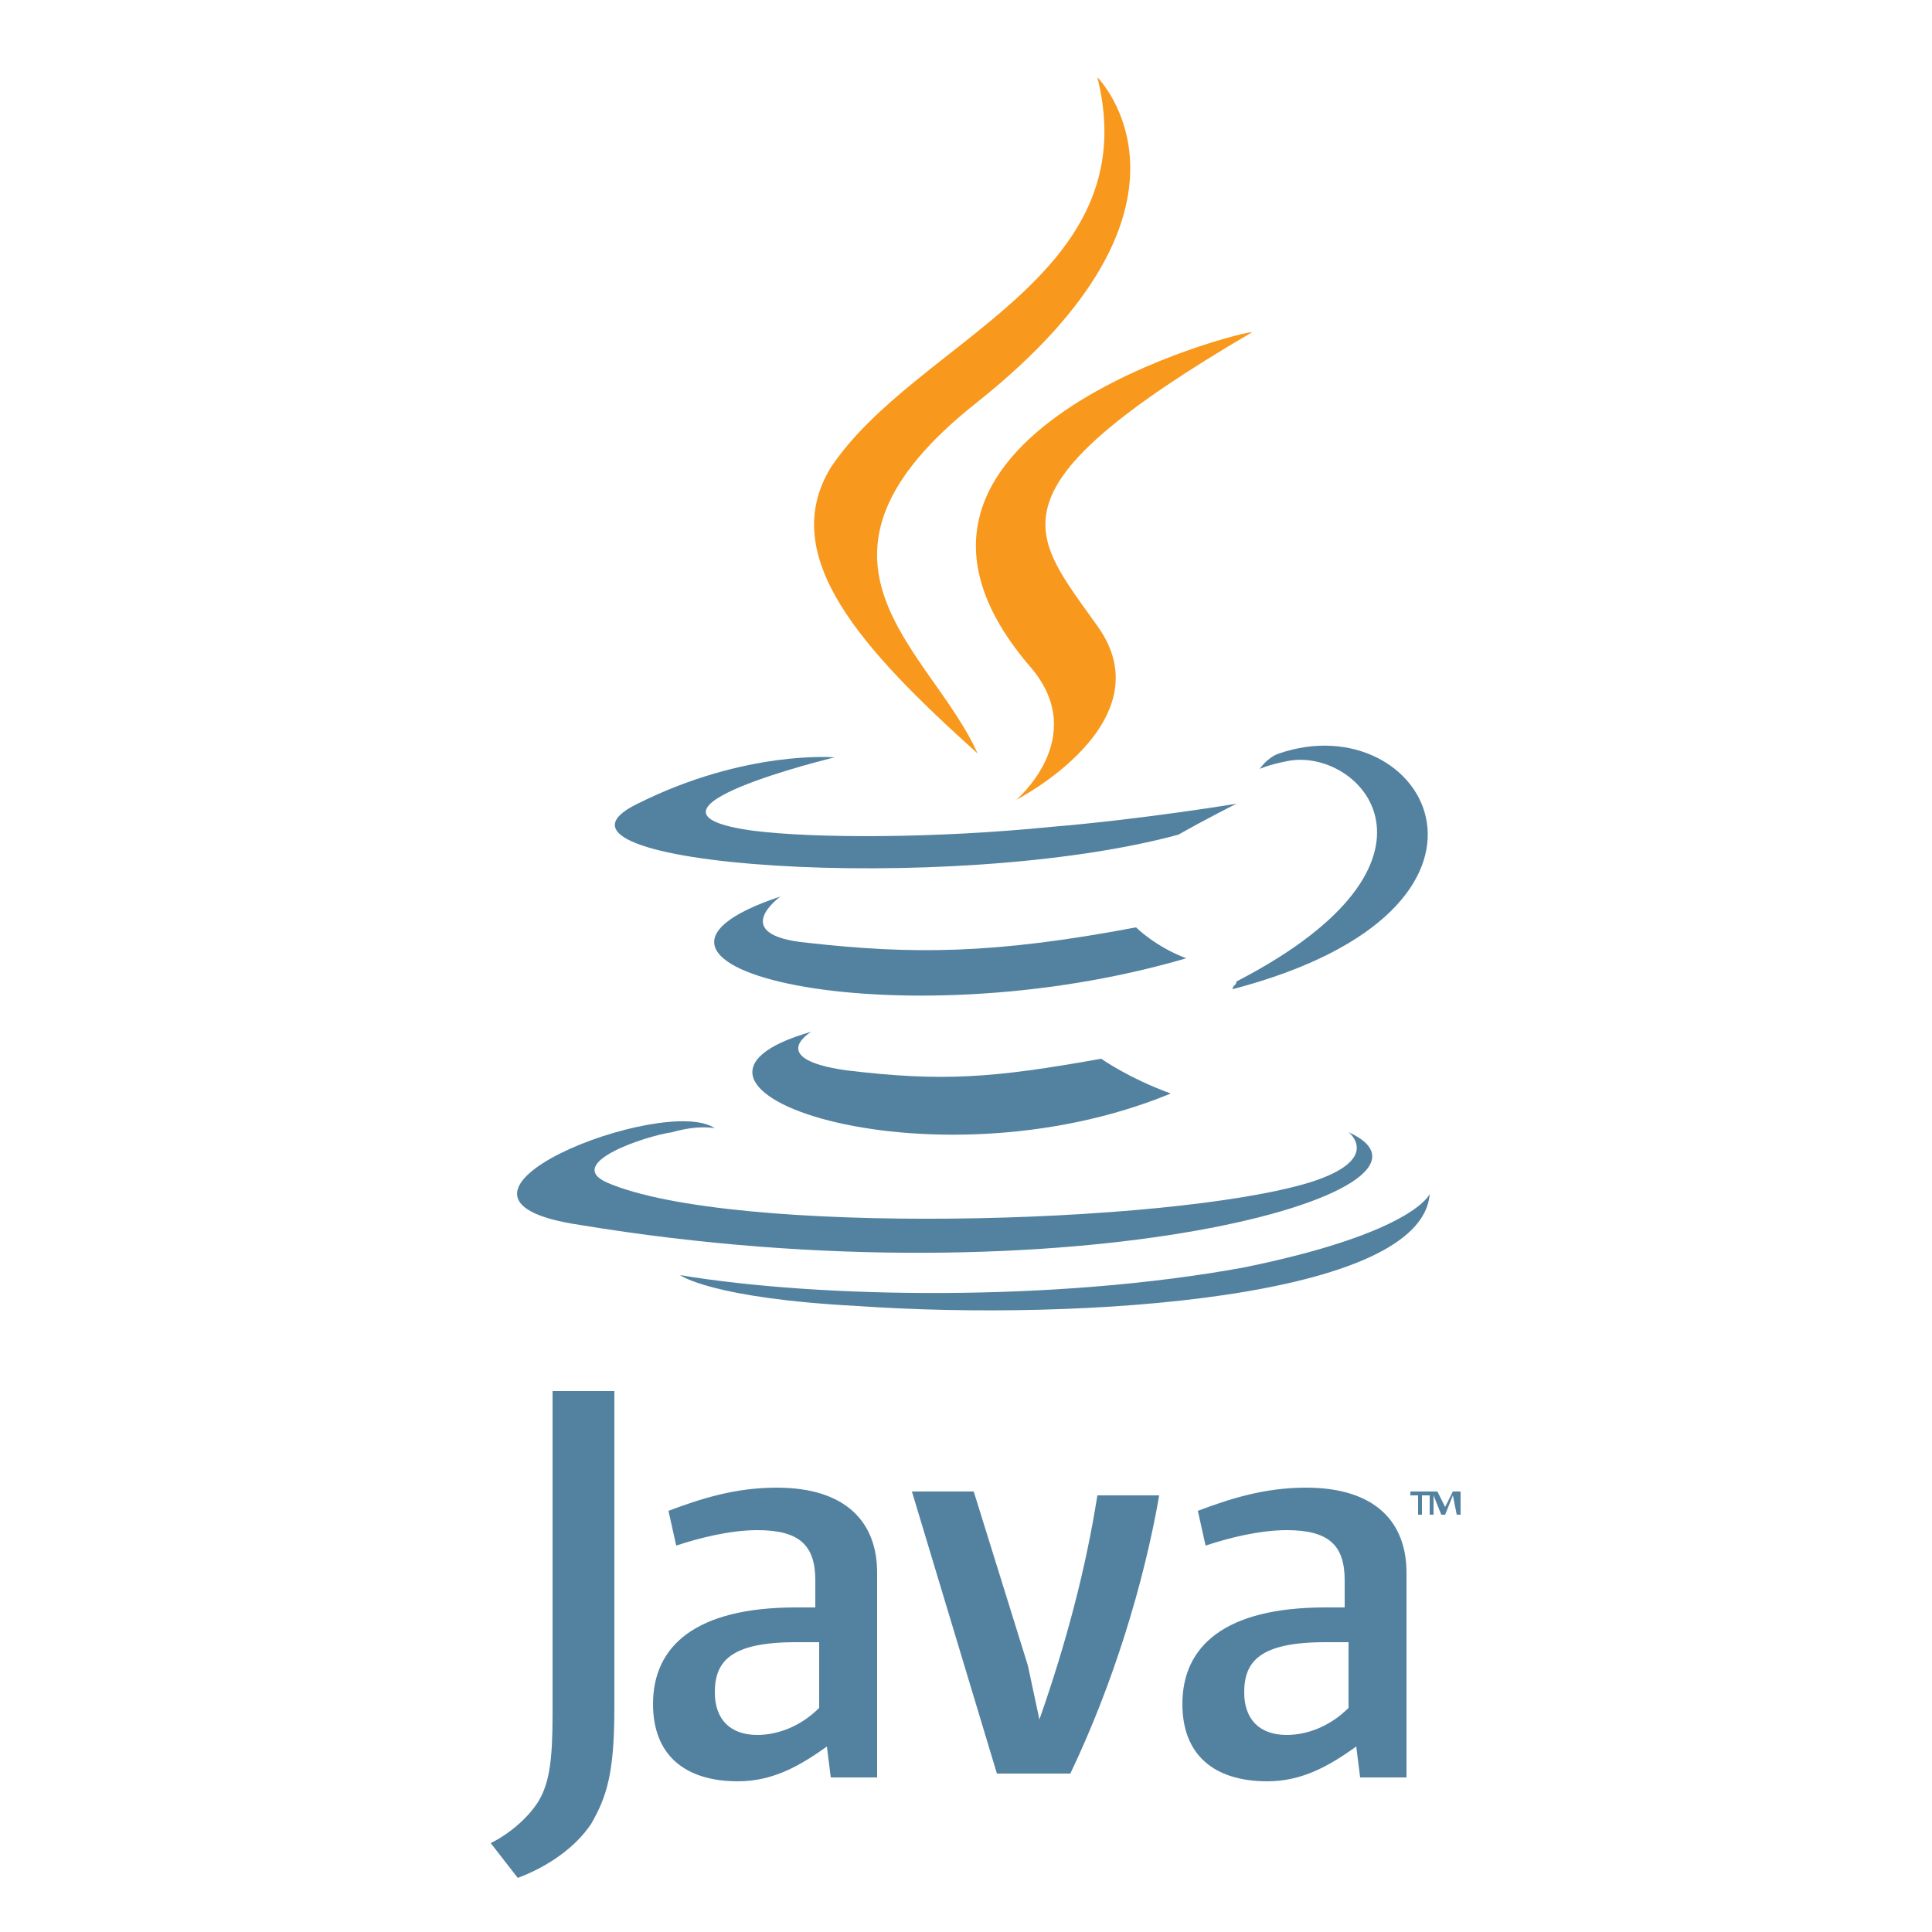
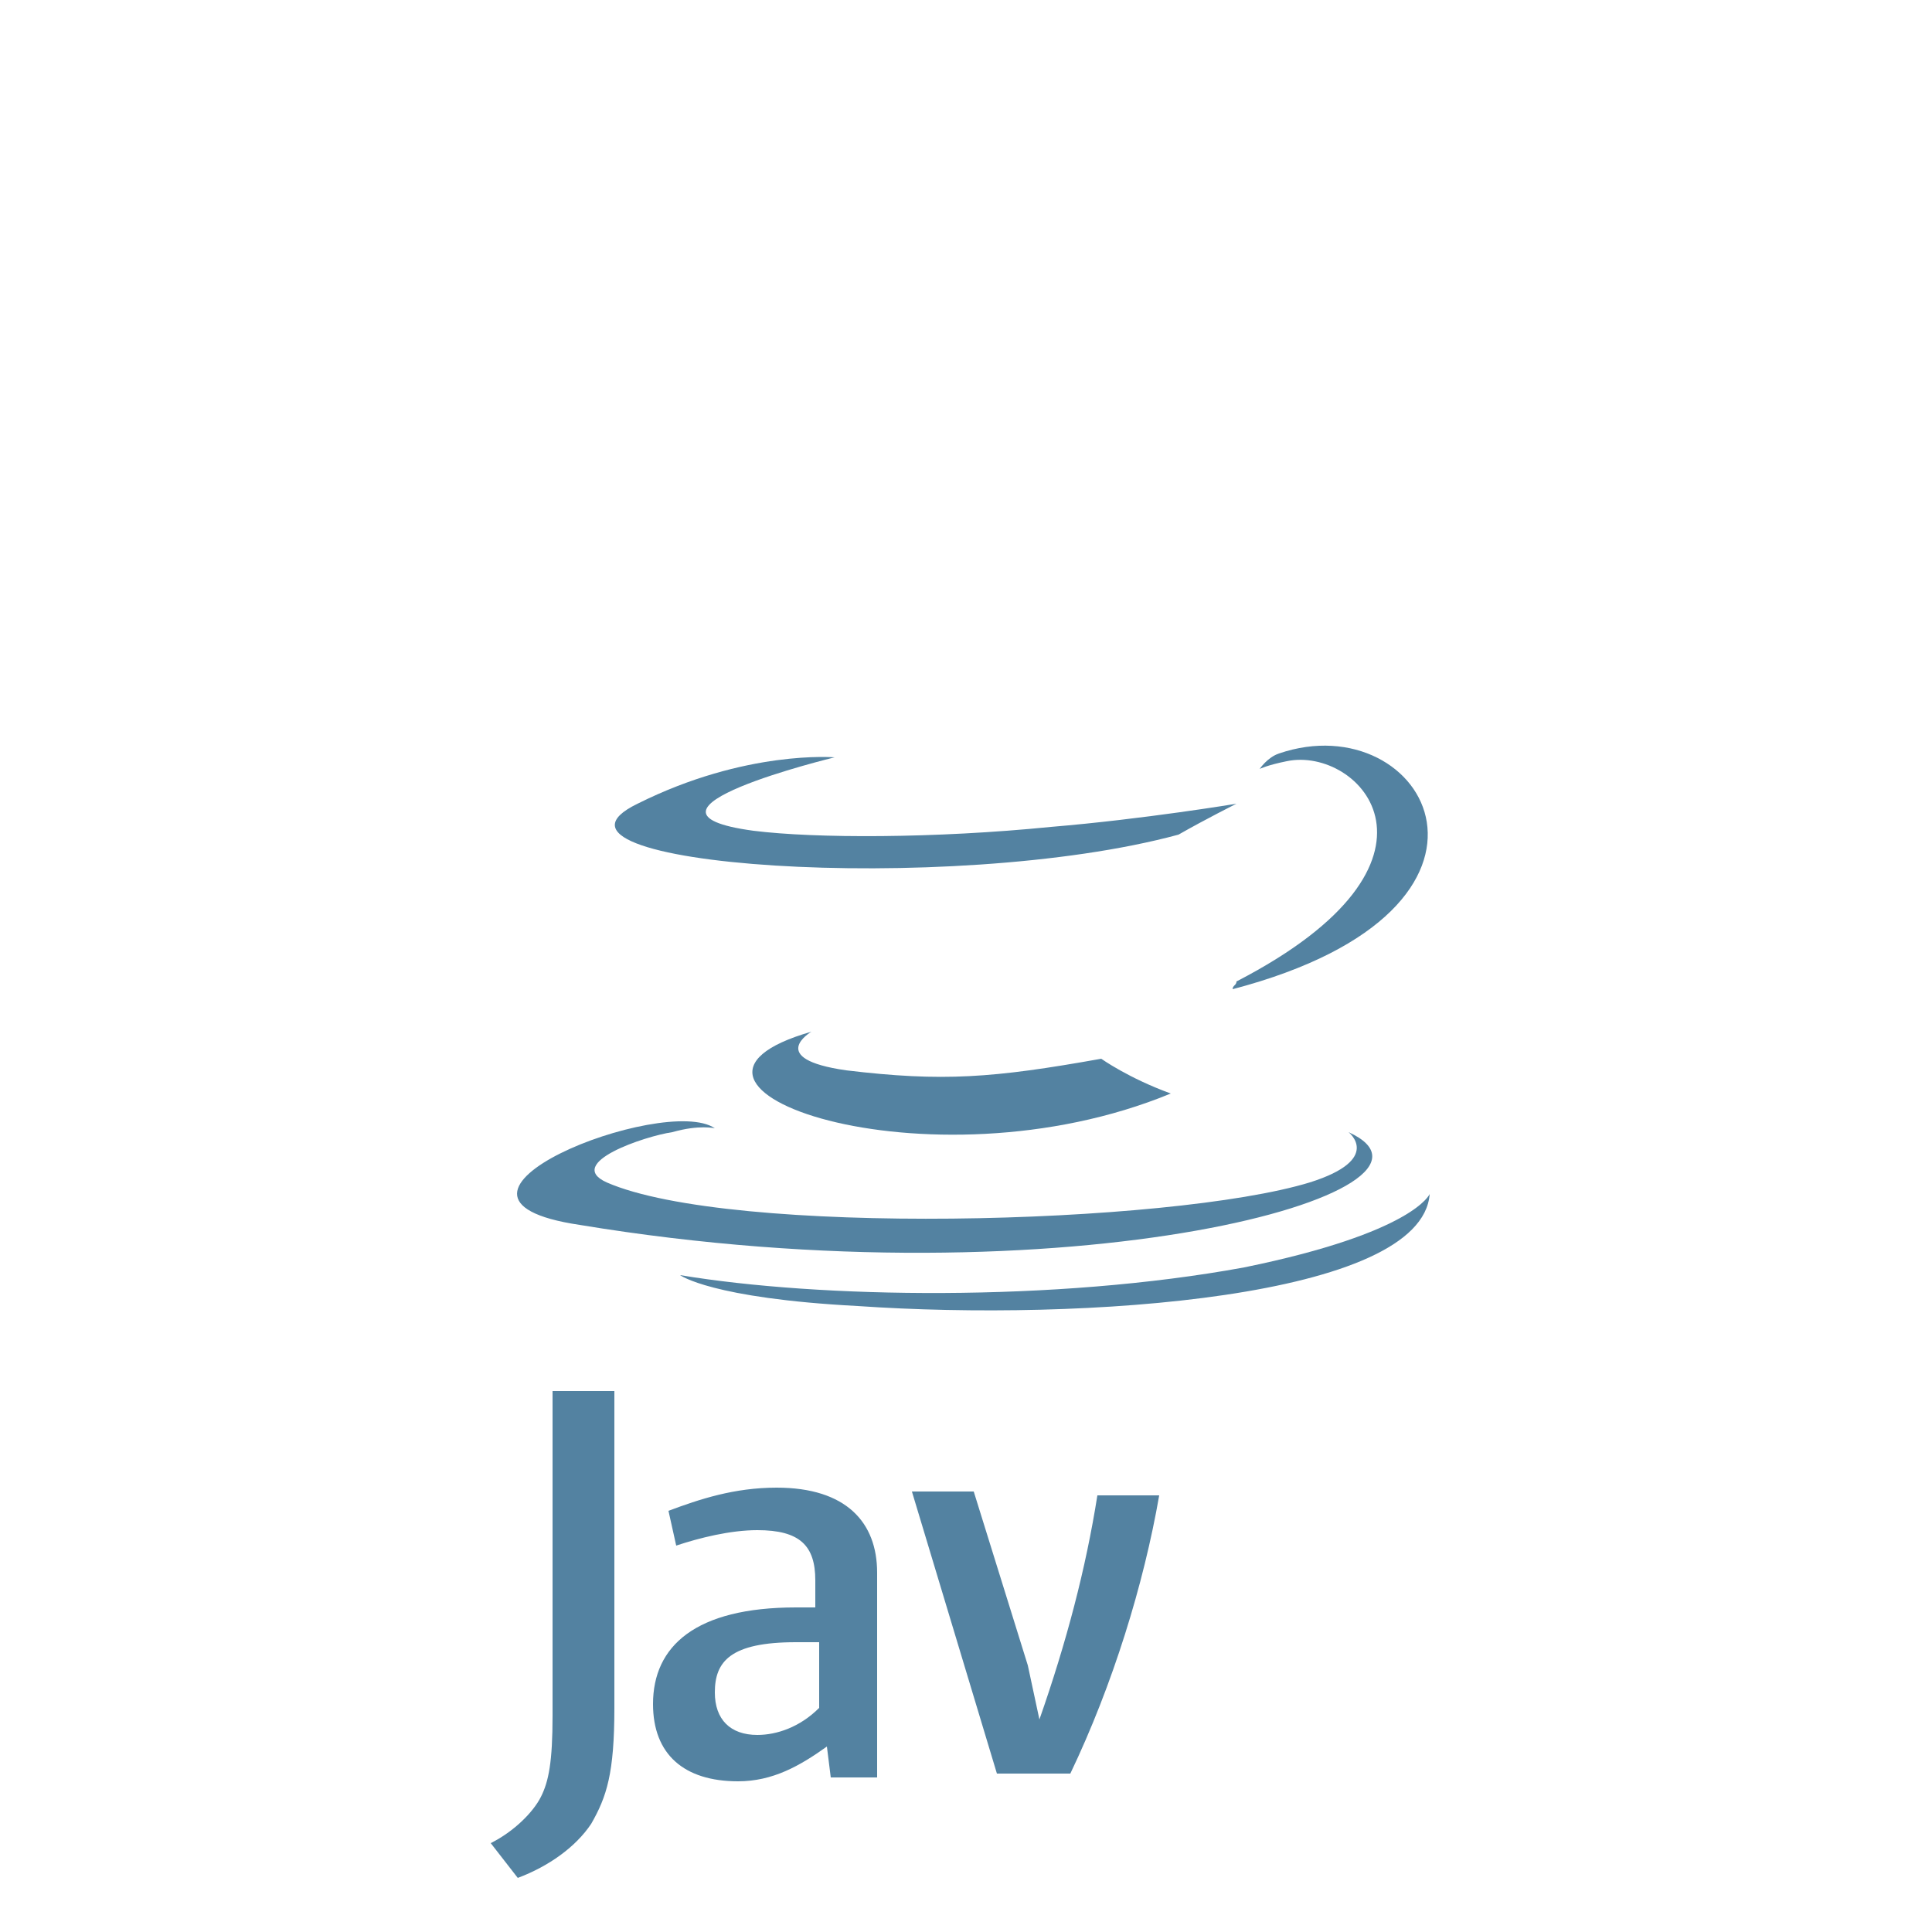
<svg xmlns="http://www.w3.org/2000/svg" xmlns:xlink="http://www.w3.org/1999/xlink" xml:space="preserve" style="enable-background:new 0 0 50 50;" viewBox="0 0 50 50" y="0px" x="0px" id="Layer_1" version="1.1">
  <style type="text/css">
	.st0{clip-path:url(#SVGID_00000028327092373480756920000014845579338501902744_);}
	.st1{fill:#5382A1;}
	.st2{fill:#F8981D;}
</style>
  <g>
    <defs>
      <rect height="47.4" width="25.8" y="1.6" x="12.1" id="SVGID_1_" />
    </defs>
    <clipPath id="SVGID_00000152234504330549798320000007502746853879123330_">
      <use style="overflow:visible;" xlink:href="#SVGID_1_" />
    </clipPath>
    <g style="clip-path:url(#SVGID_00000152234504330549798320000007502746853879123330_);">
-       <path d="M36.7,38.7h-0.2v-0.1H37v0.1h-0.2v0.5h-0.1V38.7z M37.6,38.7L37.6,38.7l-0.2,0.5h-0.1l-0.2-0.5h0v0.5h-0.1    v-0.6h0.2l0.2,0.4l0.2-0.4h0.2v0.6h-0.1L37.6,38.7L37.6,38.7z" class="st1" />
      <path d="M21,26.7c0,0-1.2,0.7,0.9,1c2.5,0.3,3.8,0.2,6.6-0.3c0,0,0.7,0.5,1.8,0.9C24,30.9,16.1,28.1,21,26.7z" class="st1" />
-       <path d="M20.2,23.2c0,0-1.4,1,0.7,1.2c2.7,0.3,4.8,0.3,8.5-0.4c0,0,0.5,0.5,1.3,0.8C23.2,27,14.8,25,20.2,23.2z" class="st1" />
-       <path d="M26.7,17.3c1.5,1.8-0.4,3.4-0.4,3.4s3.9-2,2.1-4.5c-1.7-2.4-3-3.5,4-7.6C32.4,8.5,21.4,11.2,26.7,17.3z" class="st2" />
      <path d="M34.9,29.3c0,0,0.9,0.7-1,1.3c-3.6,1.1-15,1.4-18.2,0c-1.1-0.5,1-1.2,1.7-1.3c0.7-0.2,1.1-0.1,1.1-0.1    c-1.3-0.9-8.2,1.8-3.5,2.5C27.7,33.8,38.2,30.8,34.9,29.3z" class="st1" />
      <path d="M21.6,19.6c0,0-5.8,1.4-2.1,1.9c1.6,0.2,4.7,0.2,7.7-0.1c2.4-0.2,4.8-0.6,4.8-0.6s-0.8,0.4-1.5,0.8    c-5.9,1.6-17.3,0.8-14-0.8C19.3,19.4,21.6,19.6,21.6,19.6z" class="st1" />
      <path d="M32,25.4c6-3.1,3.2-6.1,1.3-5.7c-0.5,0.1-0.7,0.2-0.7,0.2s0.2-0.3,0.5-0.4c3.8-1.3,6.8,4-1.2,6.1    C31.9,25.5,32,25.5,32,25.4z" class="st1" />
-       <path d="M28.4,2c0,0,3.3,3.3-3.1,8.4c-5.2,4.1-1.2,6.4,0,9.1c-3-2.7-5.2-5.1-3.8-7.4C23.7,8.8,29.7,7.2,28.4,2z" class="st2" />
      <path d="M22.2,33.8c5.8,0.4,14.6-0.2,14.8-2.9c0,0-0.4,1-4.8,1.9c-4.9,0.9-11,0.8-14.6,0.2    C17.6,33,18.4,33.6,22.2,33.8z" class="st1" />
      <path d="M21.2,44.2c-0.5,0.5-1.1,0.7-1.6,0.7c-0.7,0-1.1-0.4-1.1-1.1c0-0.8,0.4-1.3,2.1-1.3h0.6V44.2L21.2,44.2z     M22.7,45.9v-5.2c0-1.3-0.8-2.2-2.6-2.2c-1.1,0-2,0.3-2.8,0.6l0.2,0.9c0.6-0.2,1.4-0.4,2.1-0.4c1.1,0,1.5,0.4,1.5,1.3v0.7h-0.5    c-2.6,0-3.7,1-3.7,2.5c0,1.3,0.8,2,2.2,2c0.9,0,1.6-0.4,2.3-0.9l0.1,0.8H22.7L22.7,45.9z" class="st1" />
      <path d="M27.7,45.9h-1.9l-2.2-7.3h1.6l1.4,4.5l0.3,1.4c0.7-2,1.2-3.9,1.5-5.8H30C29.6,41,28.8,43.6,27.7,45.9z" class="st1" />
-       <path d="M34.9,44.2c-0.5,0.5-1.1,0.7-1.6,0.7c-0.7,0-1.1-0.4-1.1-1.1c0-0.8,0.4-1.3,2.1-1.3h0.6V44.2z M36.4,45.9    v-5.2c0-1.3-0.8-2.2-2.6-2.2c-1.1,0-2,0.3-2.8,0.6l0.2,0.9c0.6-0.2,1.4-0.4,2.1-0.4c1.1,0,1.5,0.4,1.5,1.3v0.7h-0.5    c-2.6,0-3.7,1-3.7,2.5c0,1.3,0.8,2,2.2,2c0.9,0,1.6-0.4,2.3-0.9l0.1,0.8H36.4L36.4,45.9z" class="st1" />
      <path d="M15.3,47.2c-0.4,0.6-1.1,1.1-1.9,1.4l-0.7-0.9c0.6-0.3,1.1-0.8,1.3-1.2c0.2-0.4,0.3-0.9,0.3-2.1V36h1.6v8.2    C15.9,45.9,15.7,46.5,15.3,47.2z" class="st1" />
    </g>
  </g>
</svg>